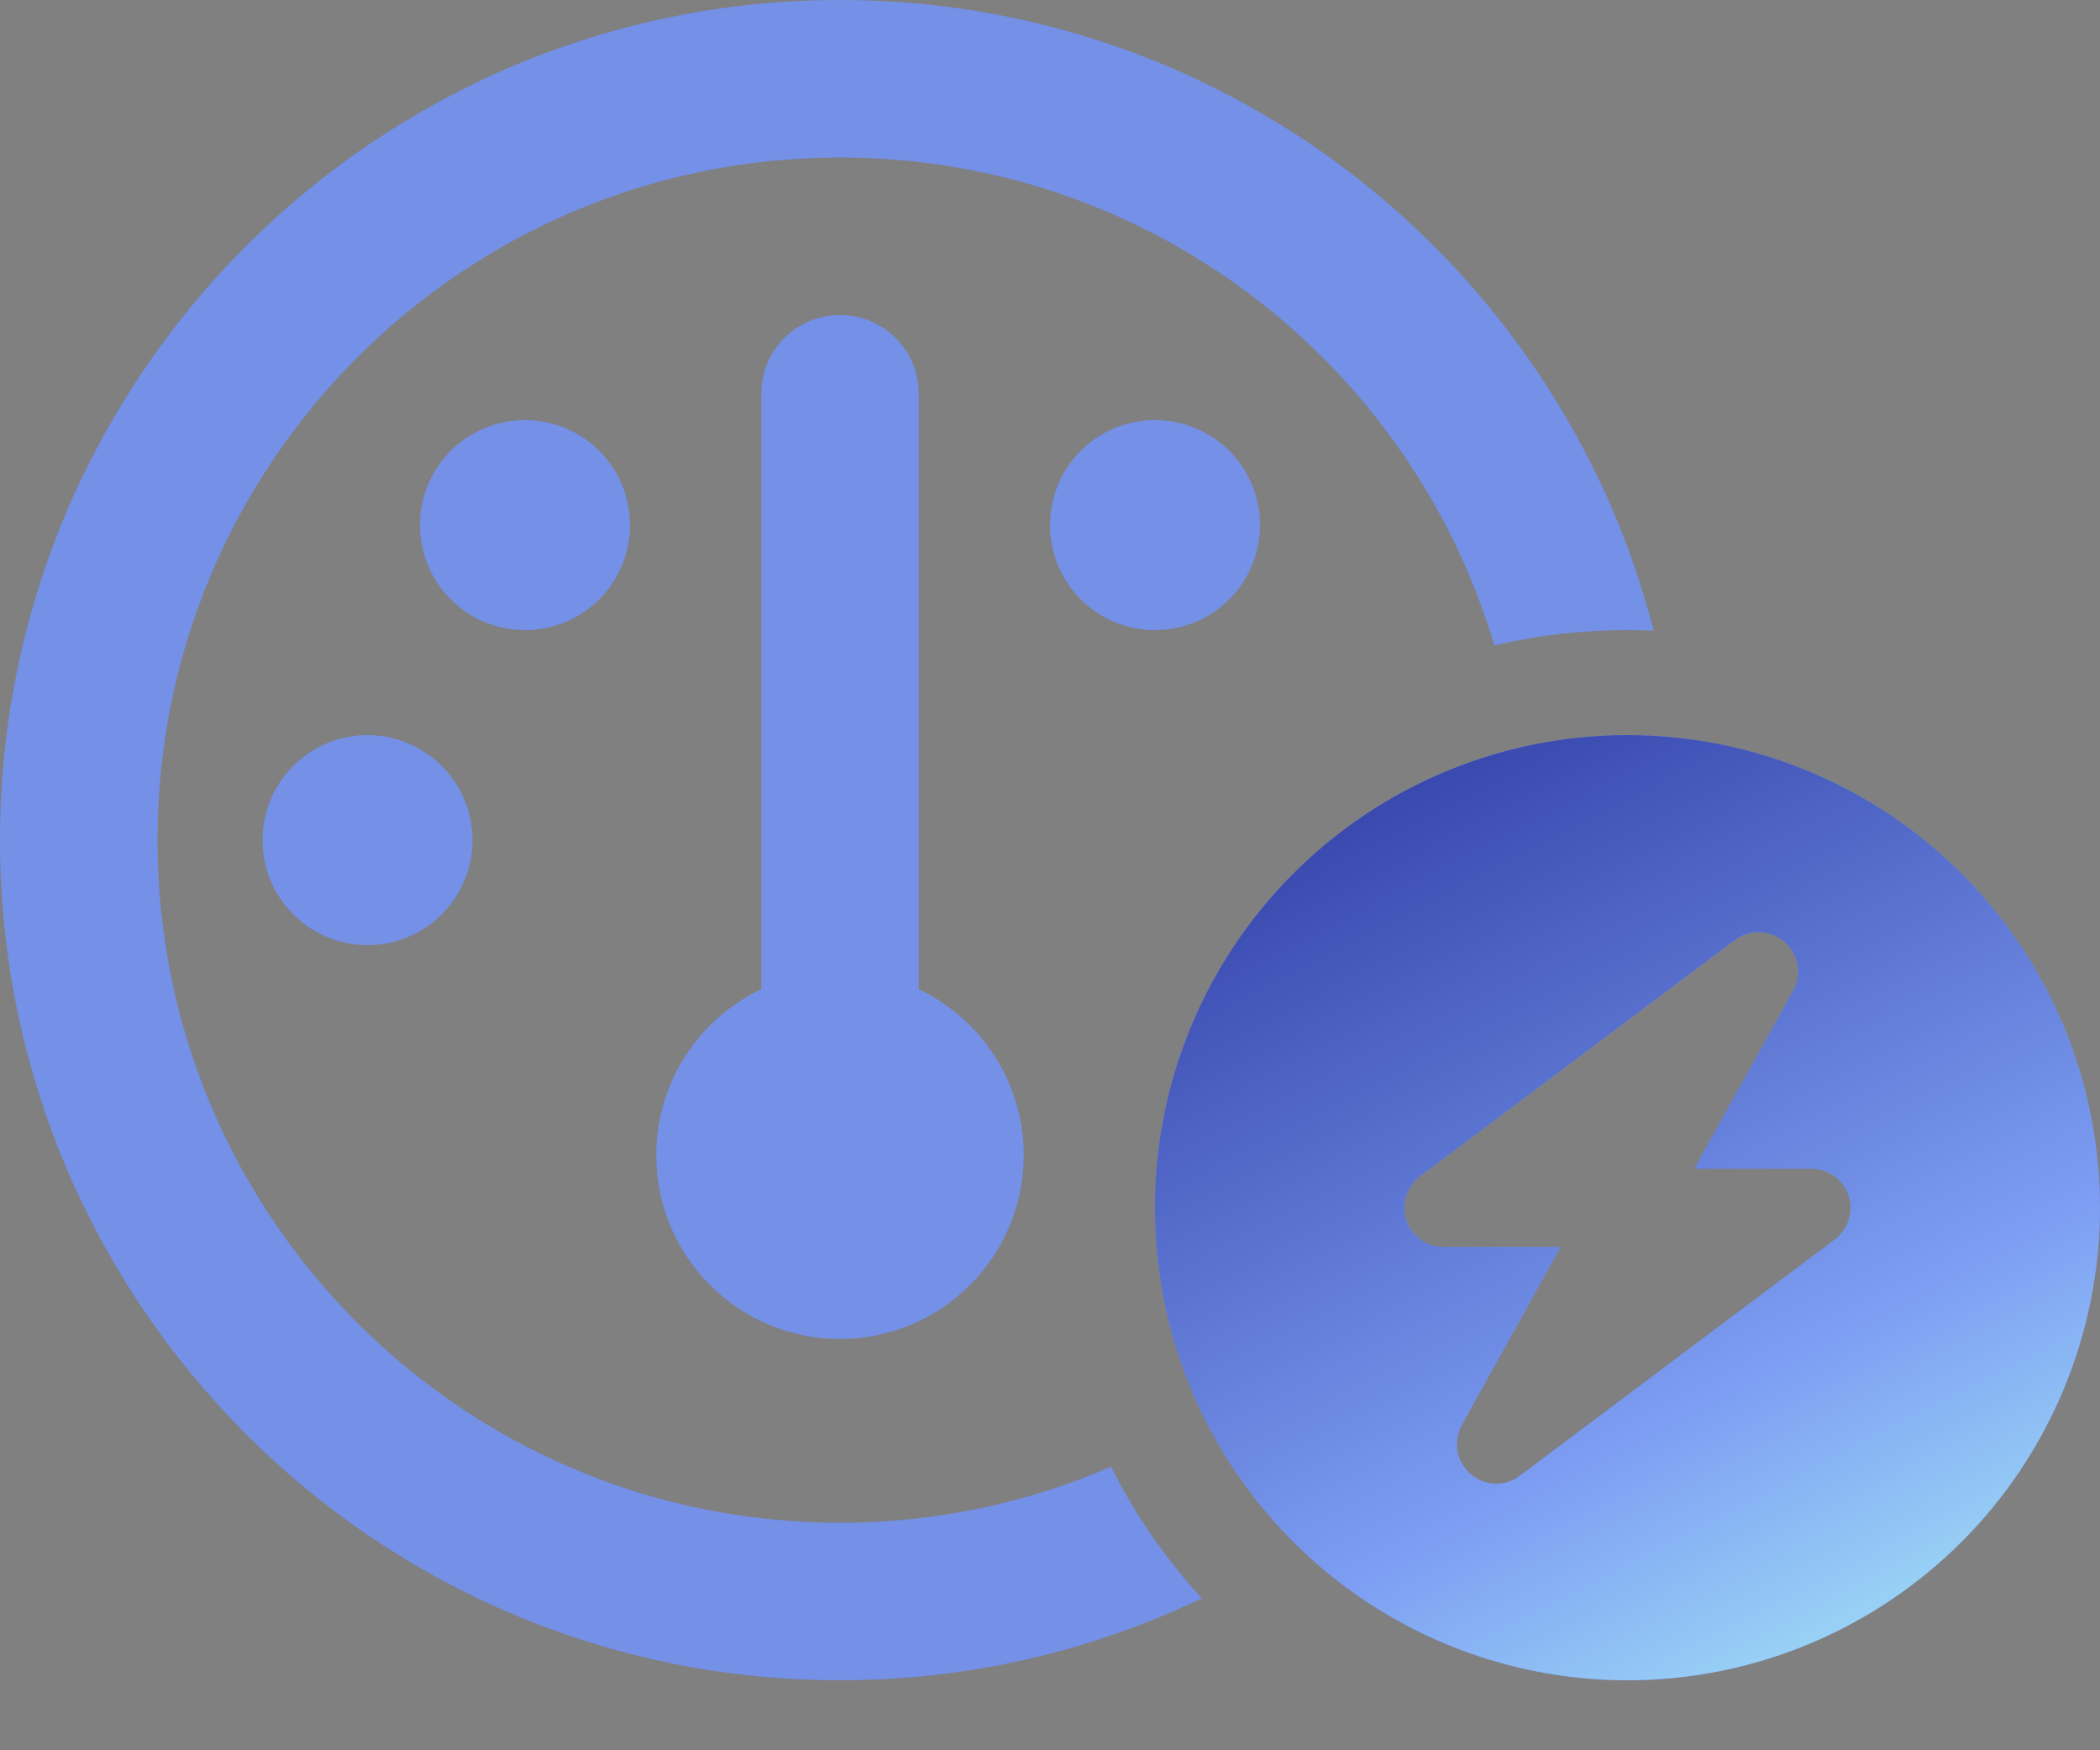
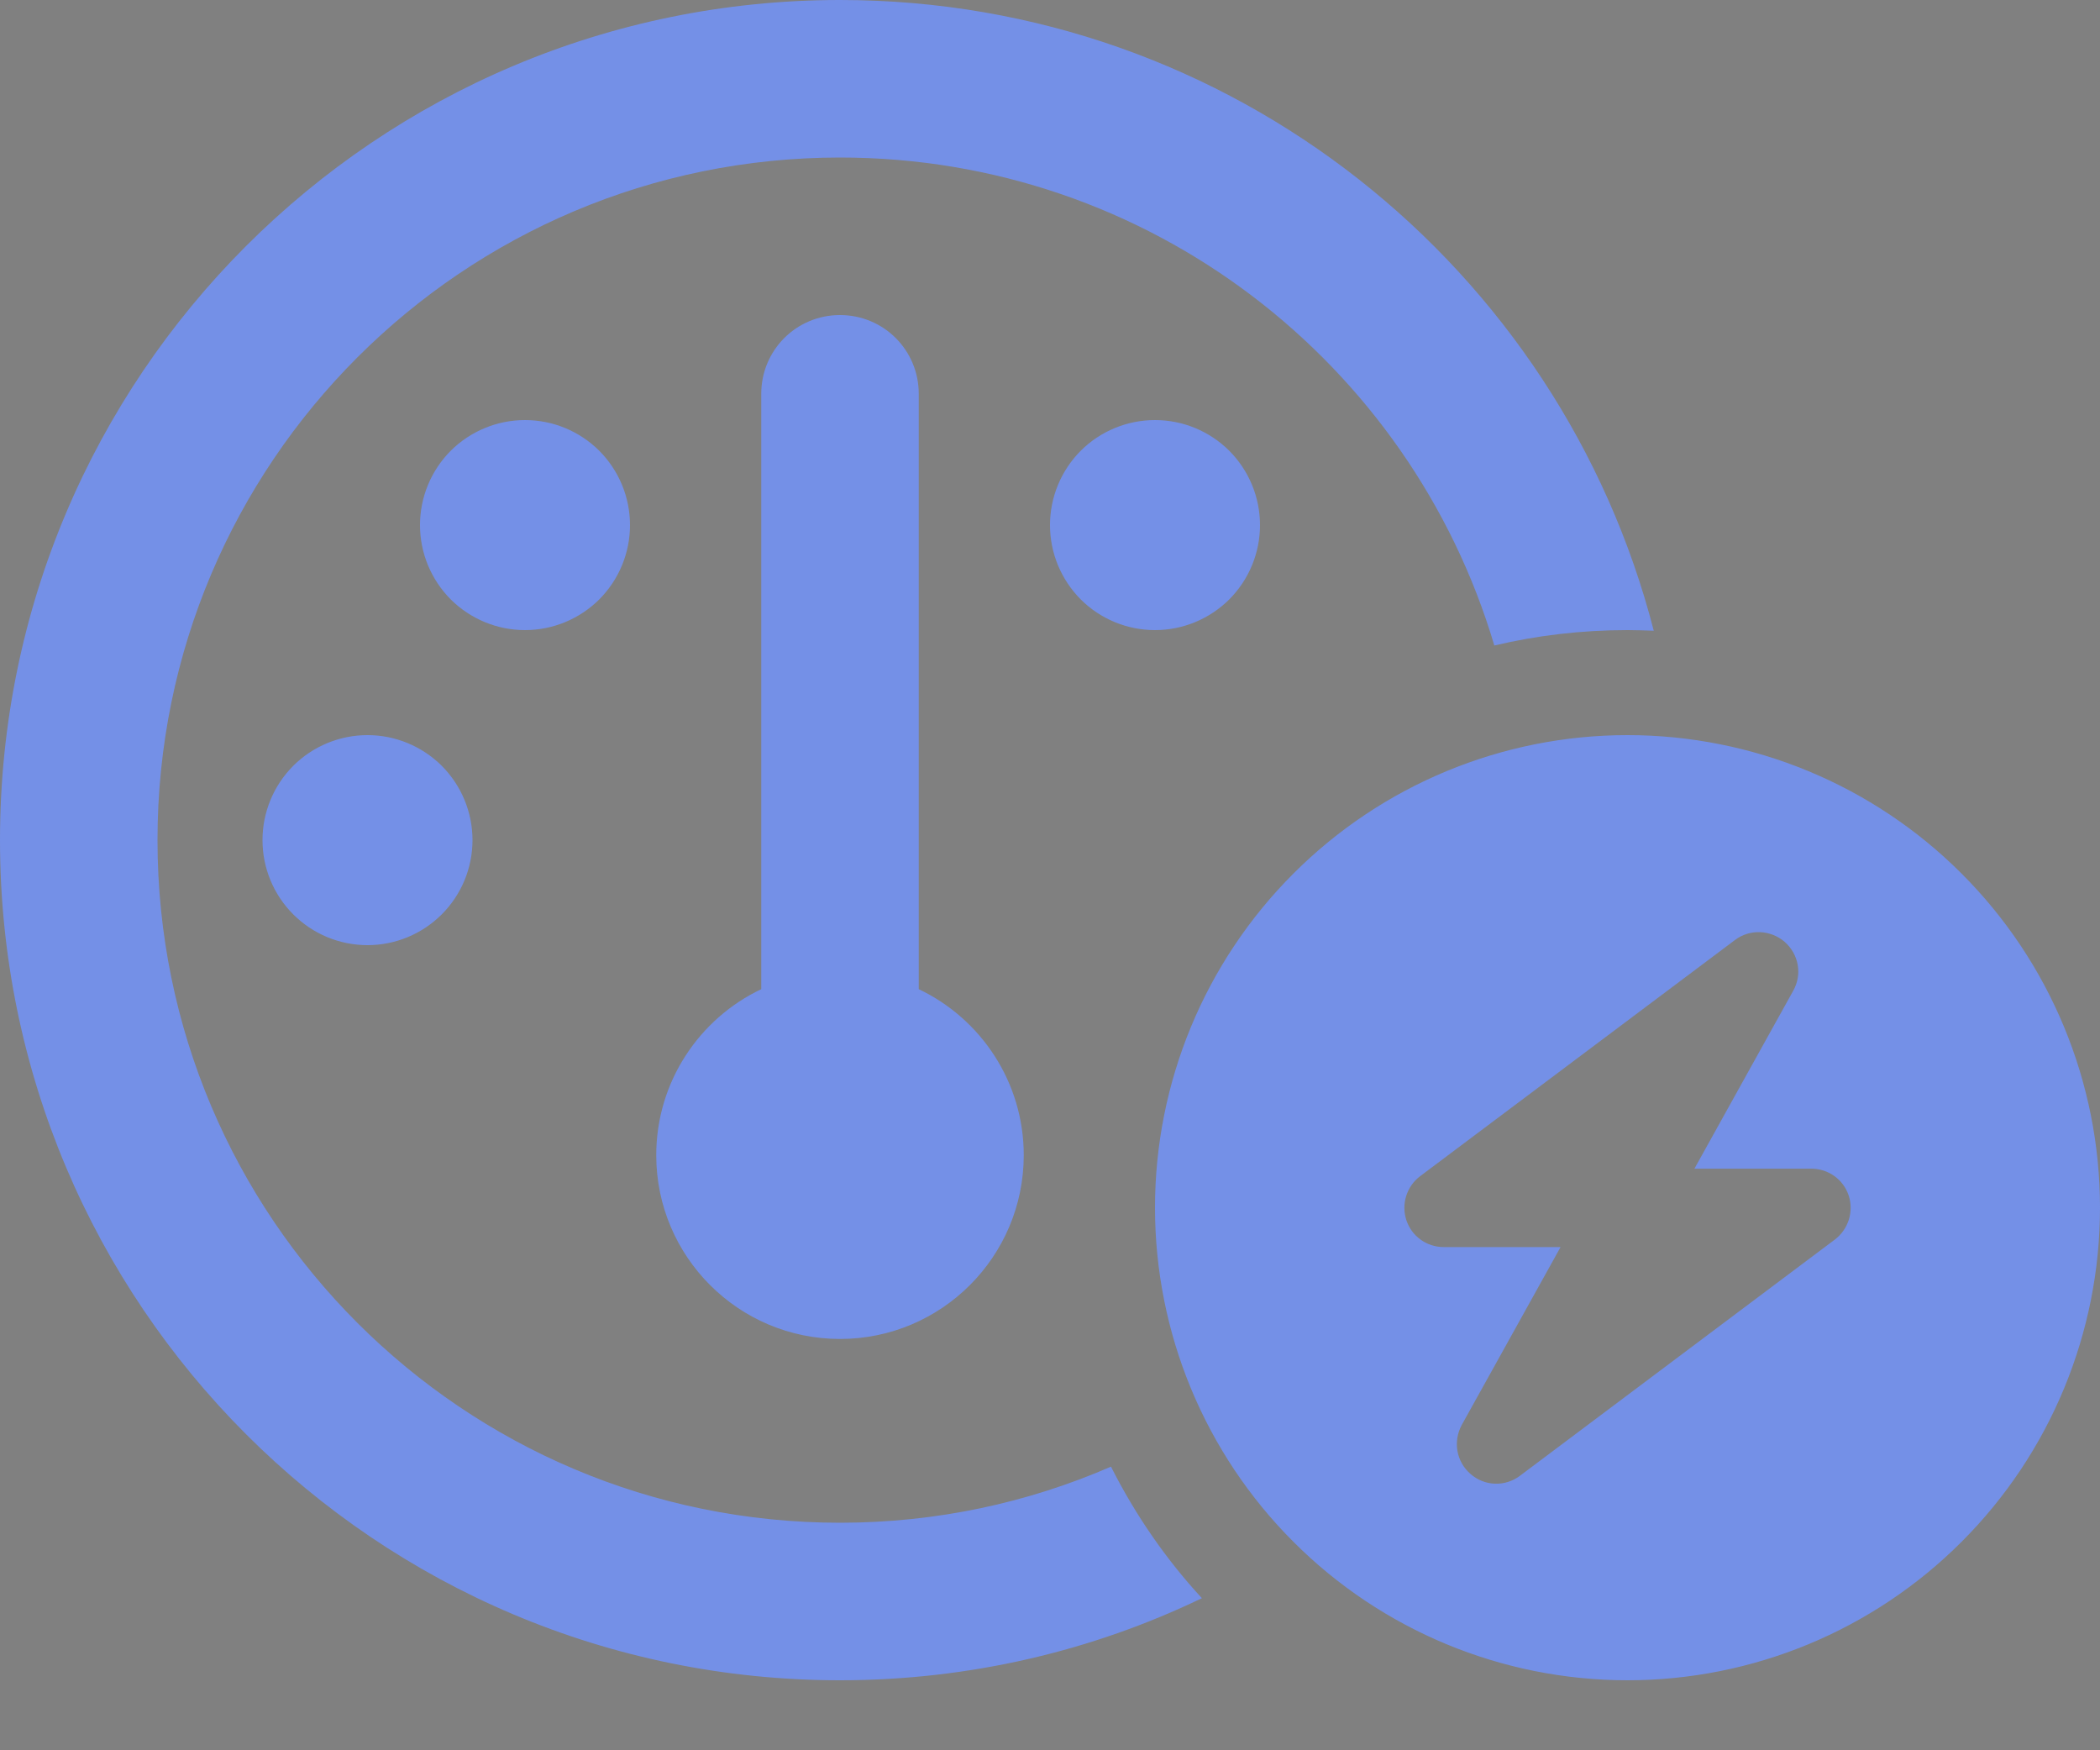
<svg xmlns="http://www.w3.org/2000/svg" width="24" height="20" viewBox="0 0 24 20" fill="none">
  <rect x="0" y="0" width="24" height="20" fill="#808080" stroke="none" />
  <path d="M9.6 17.4C10.703 17.4 11.749 17.171 12.697 16.759C12.975 17.31 13.324 17.816 13.736 18.262C12.488 18.863 11.081 19.2 9.6 19.2C4.298 19.2 0 14.902 0 9.6C0 4.298 4.298 0 9.6 0C14.078 0 17.835 3.064 18.9 7.207C18.802 7.204 18.701 7.2 18.6 7.2C18.075 7.2 17.569 7.26 17.078 7.376C16.121 4.151 13.136 1.8 9.6 1.8C5.291 1.8 1.8 5.291 1.8 9.6C1.8 13.909 5.291 17.4 9.6 17.4ZM9.6 15.3C8.441 15.3 7.5 14.359 7.5 13.2C7.5 12.364 7.991 11.64 8.7 11.303V4.5C8.7 4.001 9.101 3.6 9.6 3.6C10.099 3.6 10.5 4.001 10.5 4.5V11.303C11.209 11.64 11.7 12.364 11.7 13.2C11.7 14.359 10.759 15.3 9.6 15.3ZM4.8 6C4.8 5.682 4.926 5.377 5.151 5.151C5.377 4.926 5.682 4.8 6 4.8C6.318 4.8 6.623 4.926 6.849 5.151C7.074 5.377 7.2 5.682 7.2 6C7.2 6.318 7.074 6.623 6.849 6.849C6.623 7.074 6.318 7.2 6 7.2C5.682 7.2 5.377 7.074 5.151 6.849C4.926 6.623 4.8 6.318 4.8 6ZM4.2 8.4C4.518 8.4 4.823 8.526 5.049 8.751C5.274 8.977 5.4 9.282 5.4 9.6C5.4 9.918 5.274 10.223 5.049 10.448C4.823 10.674 4.518 10.8 4.2 10.8C3.882 10.8 3.577 10.674 3.351 10.448C3.126 10.223 3 9.918 3 9.6C3 9.282 3.126 8.977 3.351 8.751C3.577 8.526 3.882 8.4 4.2 8.4ZM12 6C12 5.682 12.126 5.377 12.351 5.151C12.576 4.926 12.882 4.8 13.2 4.8C13.518 4.8 13.823 4.926 14.049 5.151C14.274 5.377 14.4 5.682 14.4 6C14.4 6.318 14.274 6.623 14.049 6.849C13.823 7.074 13.518 7.2 13.2 7.2C12.882 7.2 12.576 7.074 12.351 6.849C12.126 6.623 12 6.318 12 6ZM18.6 8.4C20.032 8.4 21.406 8.969 22.418 9.982C23.431 10.994 24 12.368 24 13.8C24 15.232 23.431 16.606 22.418 17.618C21.406 18.631 20.032 19.2 18.6 19.2C17.168 19.2 15.794 18.631 14.782 17.618C13.769 16.606 13.2 15.232 13.2 13.8C13.2 12.368 13.769 10.994 14.782 9.982C15.794 8.969 17.168 8.4 18.6 8.4ZM20.396 10.762C20.235 10.624 19.999 10.613 19.83 10.74L16.23 13.44C16.076 13.556 16.012 13.759 16.073 13.943C16.133 14.126 16.305 14.25 16.5 14.25H17.835L16.706 16.282C16.605 16.47 16.642 16.699 16.804 16.841C16.965 16.984 17.201 16.991 17.37 16.864L20.97 14.164C21.124 14.047 21.188 13.845 21.128 13.661C21.067 13.477 20.895 13.354 20.7 13.354H19.365L20.494 11.321C20.599 11.134 20.558 10.905 20.396 10.762Z" fill="#7490E7" />
-   <path d="M18.599 8.4C20.031 8.4 21.405 8.969 22.418 9.982C23.43 10.994 23.999 12.368 23.999 13.8C23.999 15.232 23.43 16.606 22.418 17.618C21.405 18.631 20.031 19.2 18.599 19.2C17.167 19.2 15.793 18.631 14.781 17.618C13.768 16.606 13.199 15.232 13.199 13.8C13.199 12.368 13.768 10.994 14.781 9.982C15.793 8.969 17.167 8.4 18.599 8.4ZM20.395 10.762C20.234 10.624 19.998 10.612 19.829 10.74L16.229 13.44C16.076 13.556 16.012 13.759 16.072 13.942C16.132 14.126 16.304 14.25 16.499 14.25H17.834L16.706 16.282C16.604 16.47 16.642 16.699 16.803 16.841C16.964 16.984 17.201 16.991 17.369 16.864L20.969 14.164C21.123 14.047 21.187 13.845 21.127 13.661C21.067 13.477 20.894 13.354 20.699 13.354H19.364L20.493 11.321C20.598 11.134 20.557 10.905 20.395 10.762Z" fill="url(#paint0_linear_8478_39)" />
  <defs>
    <linearGradient id="paint0_linear_8478_39" x1="13.196" y1="4.801" x2="21.748" y2="21.301" gradientUnits="userSpaceOnUse">
      <stop offset="0.13" stop-color="#222C97" />
      <stop offset="0.692" stop-color="#7D9EF3" />
      <stop offset="1" stop-color="#B1FFF7" />
    </linearGradient>
  </defs>
</svg>